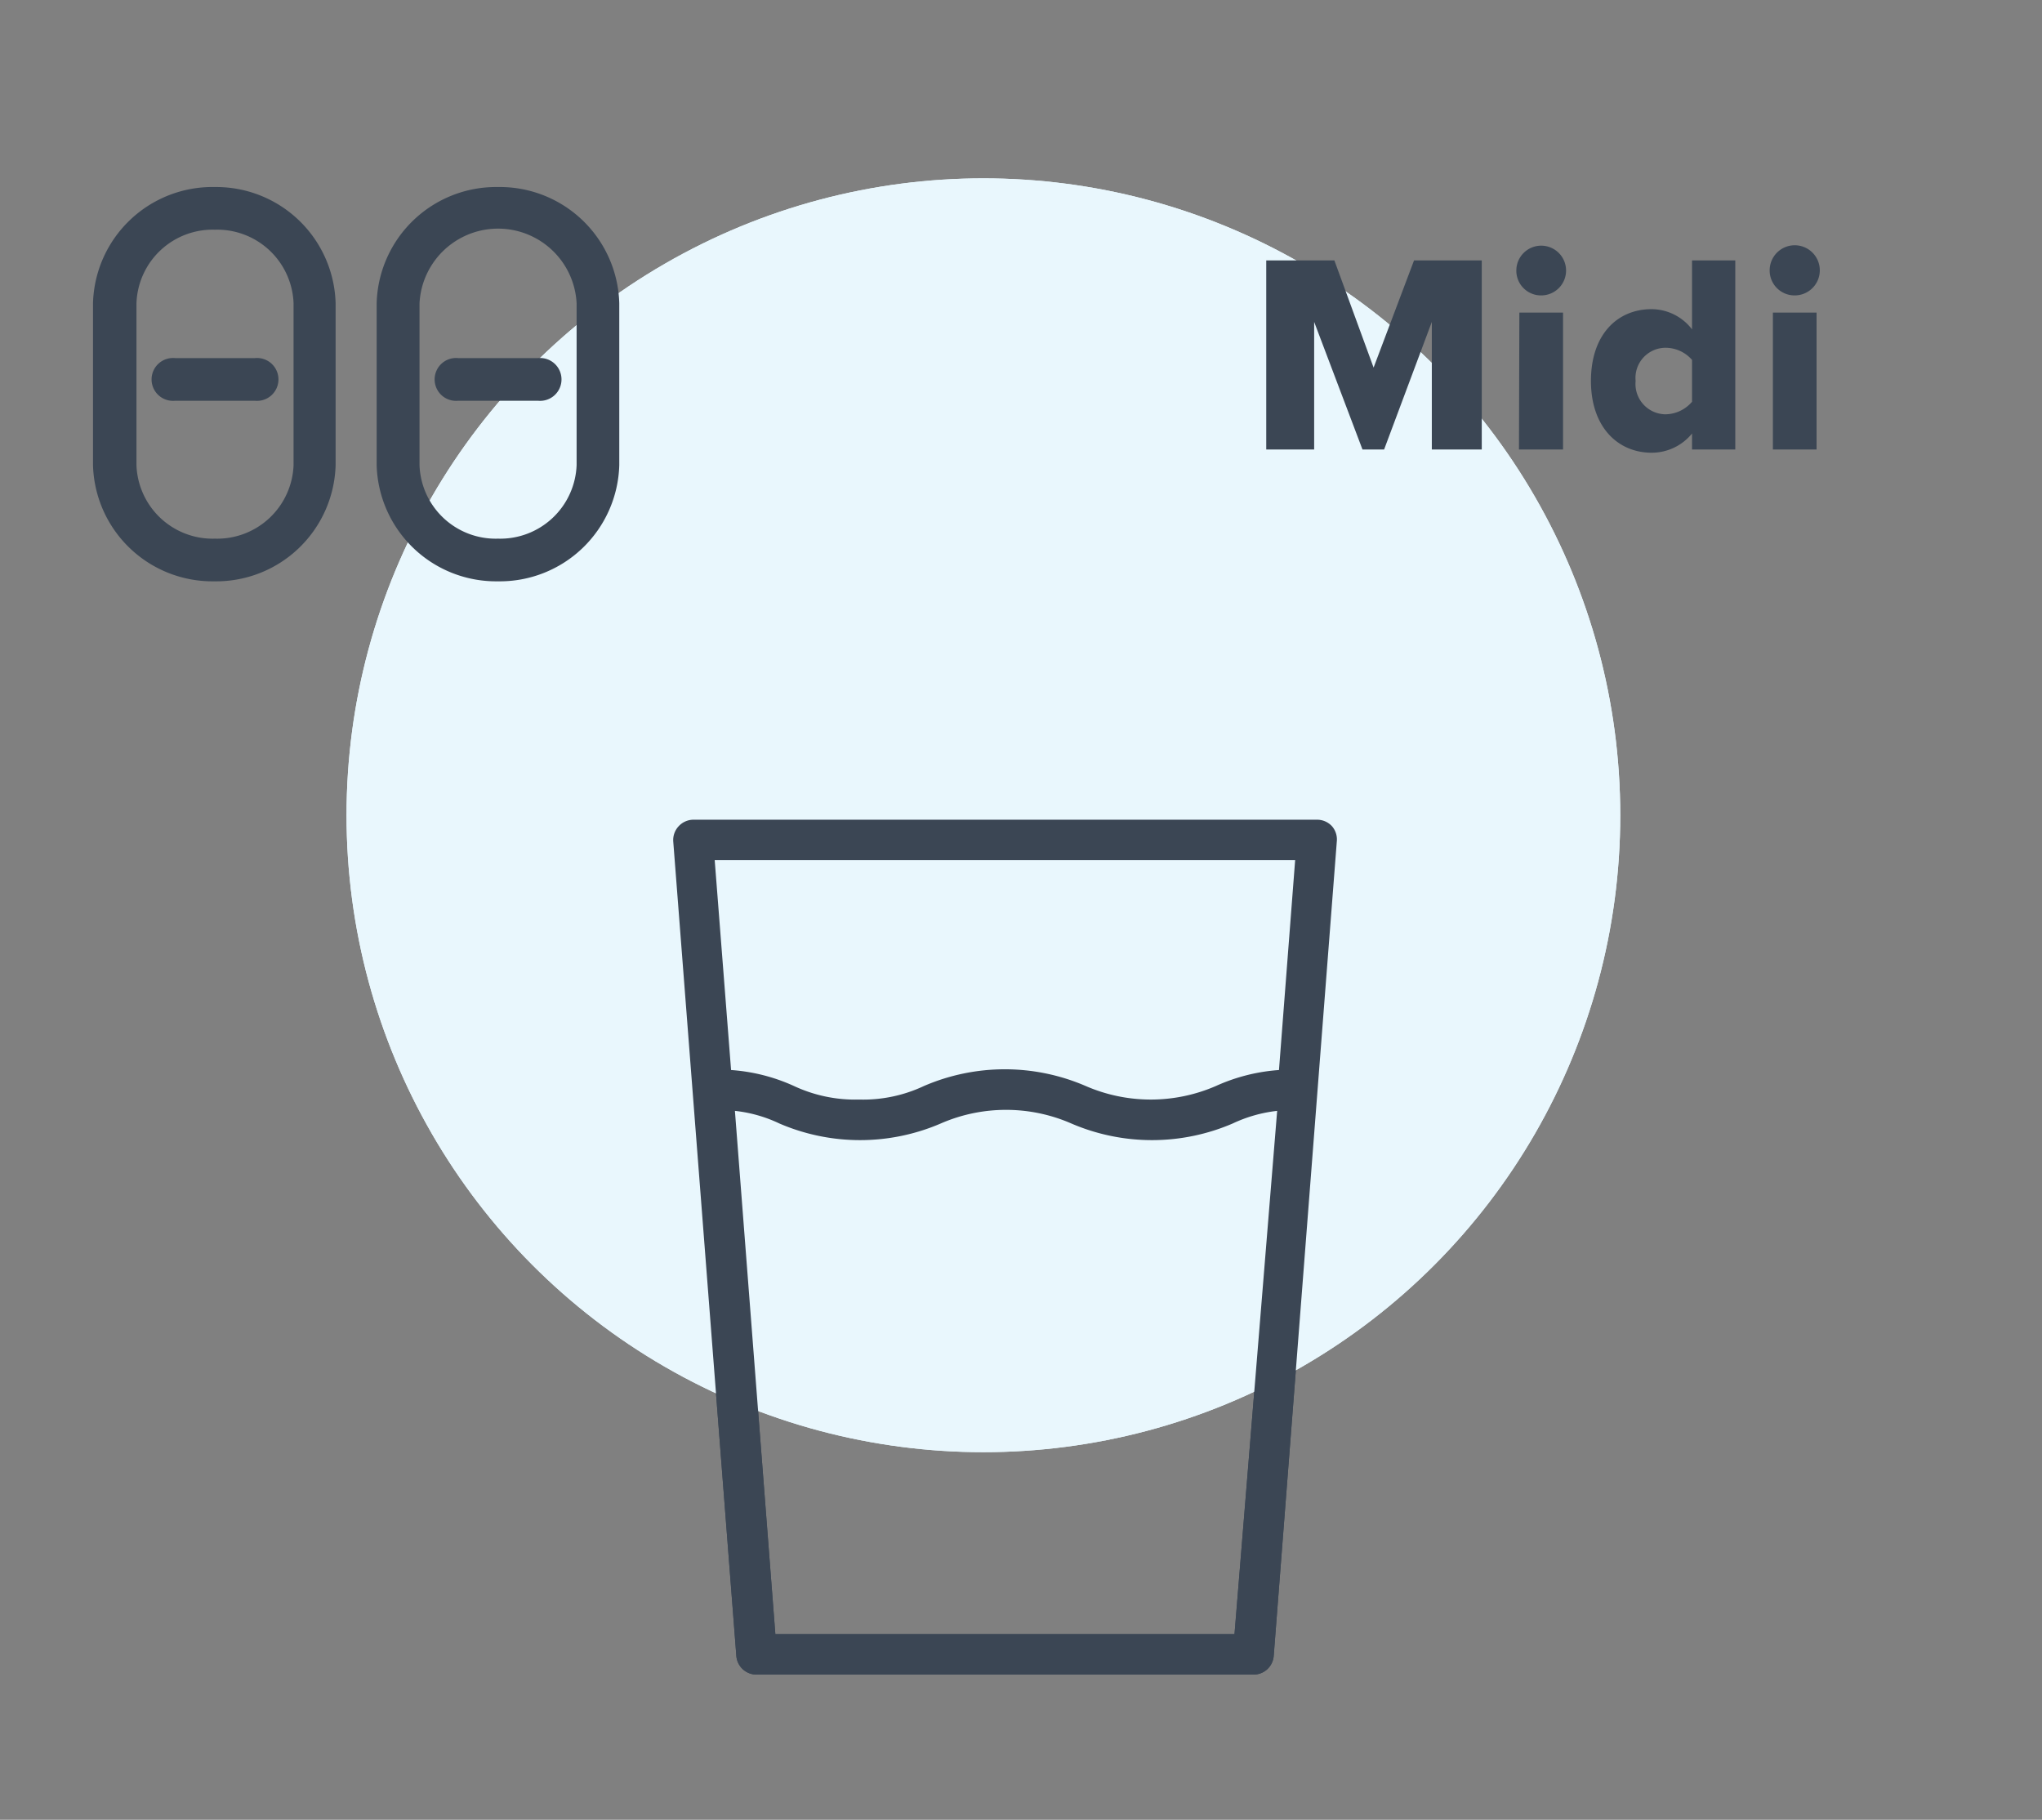
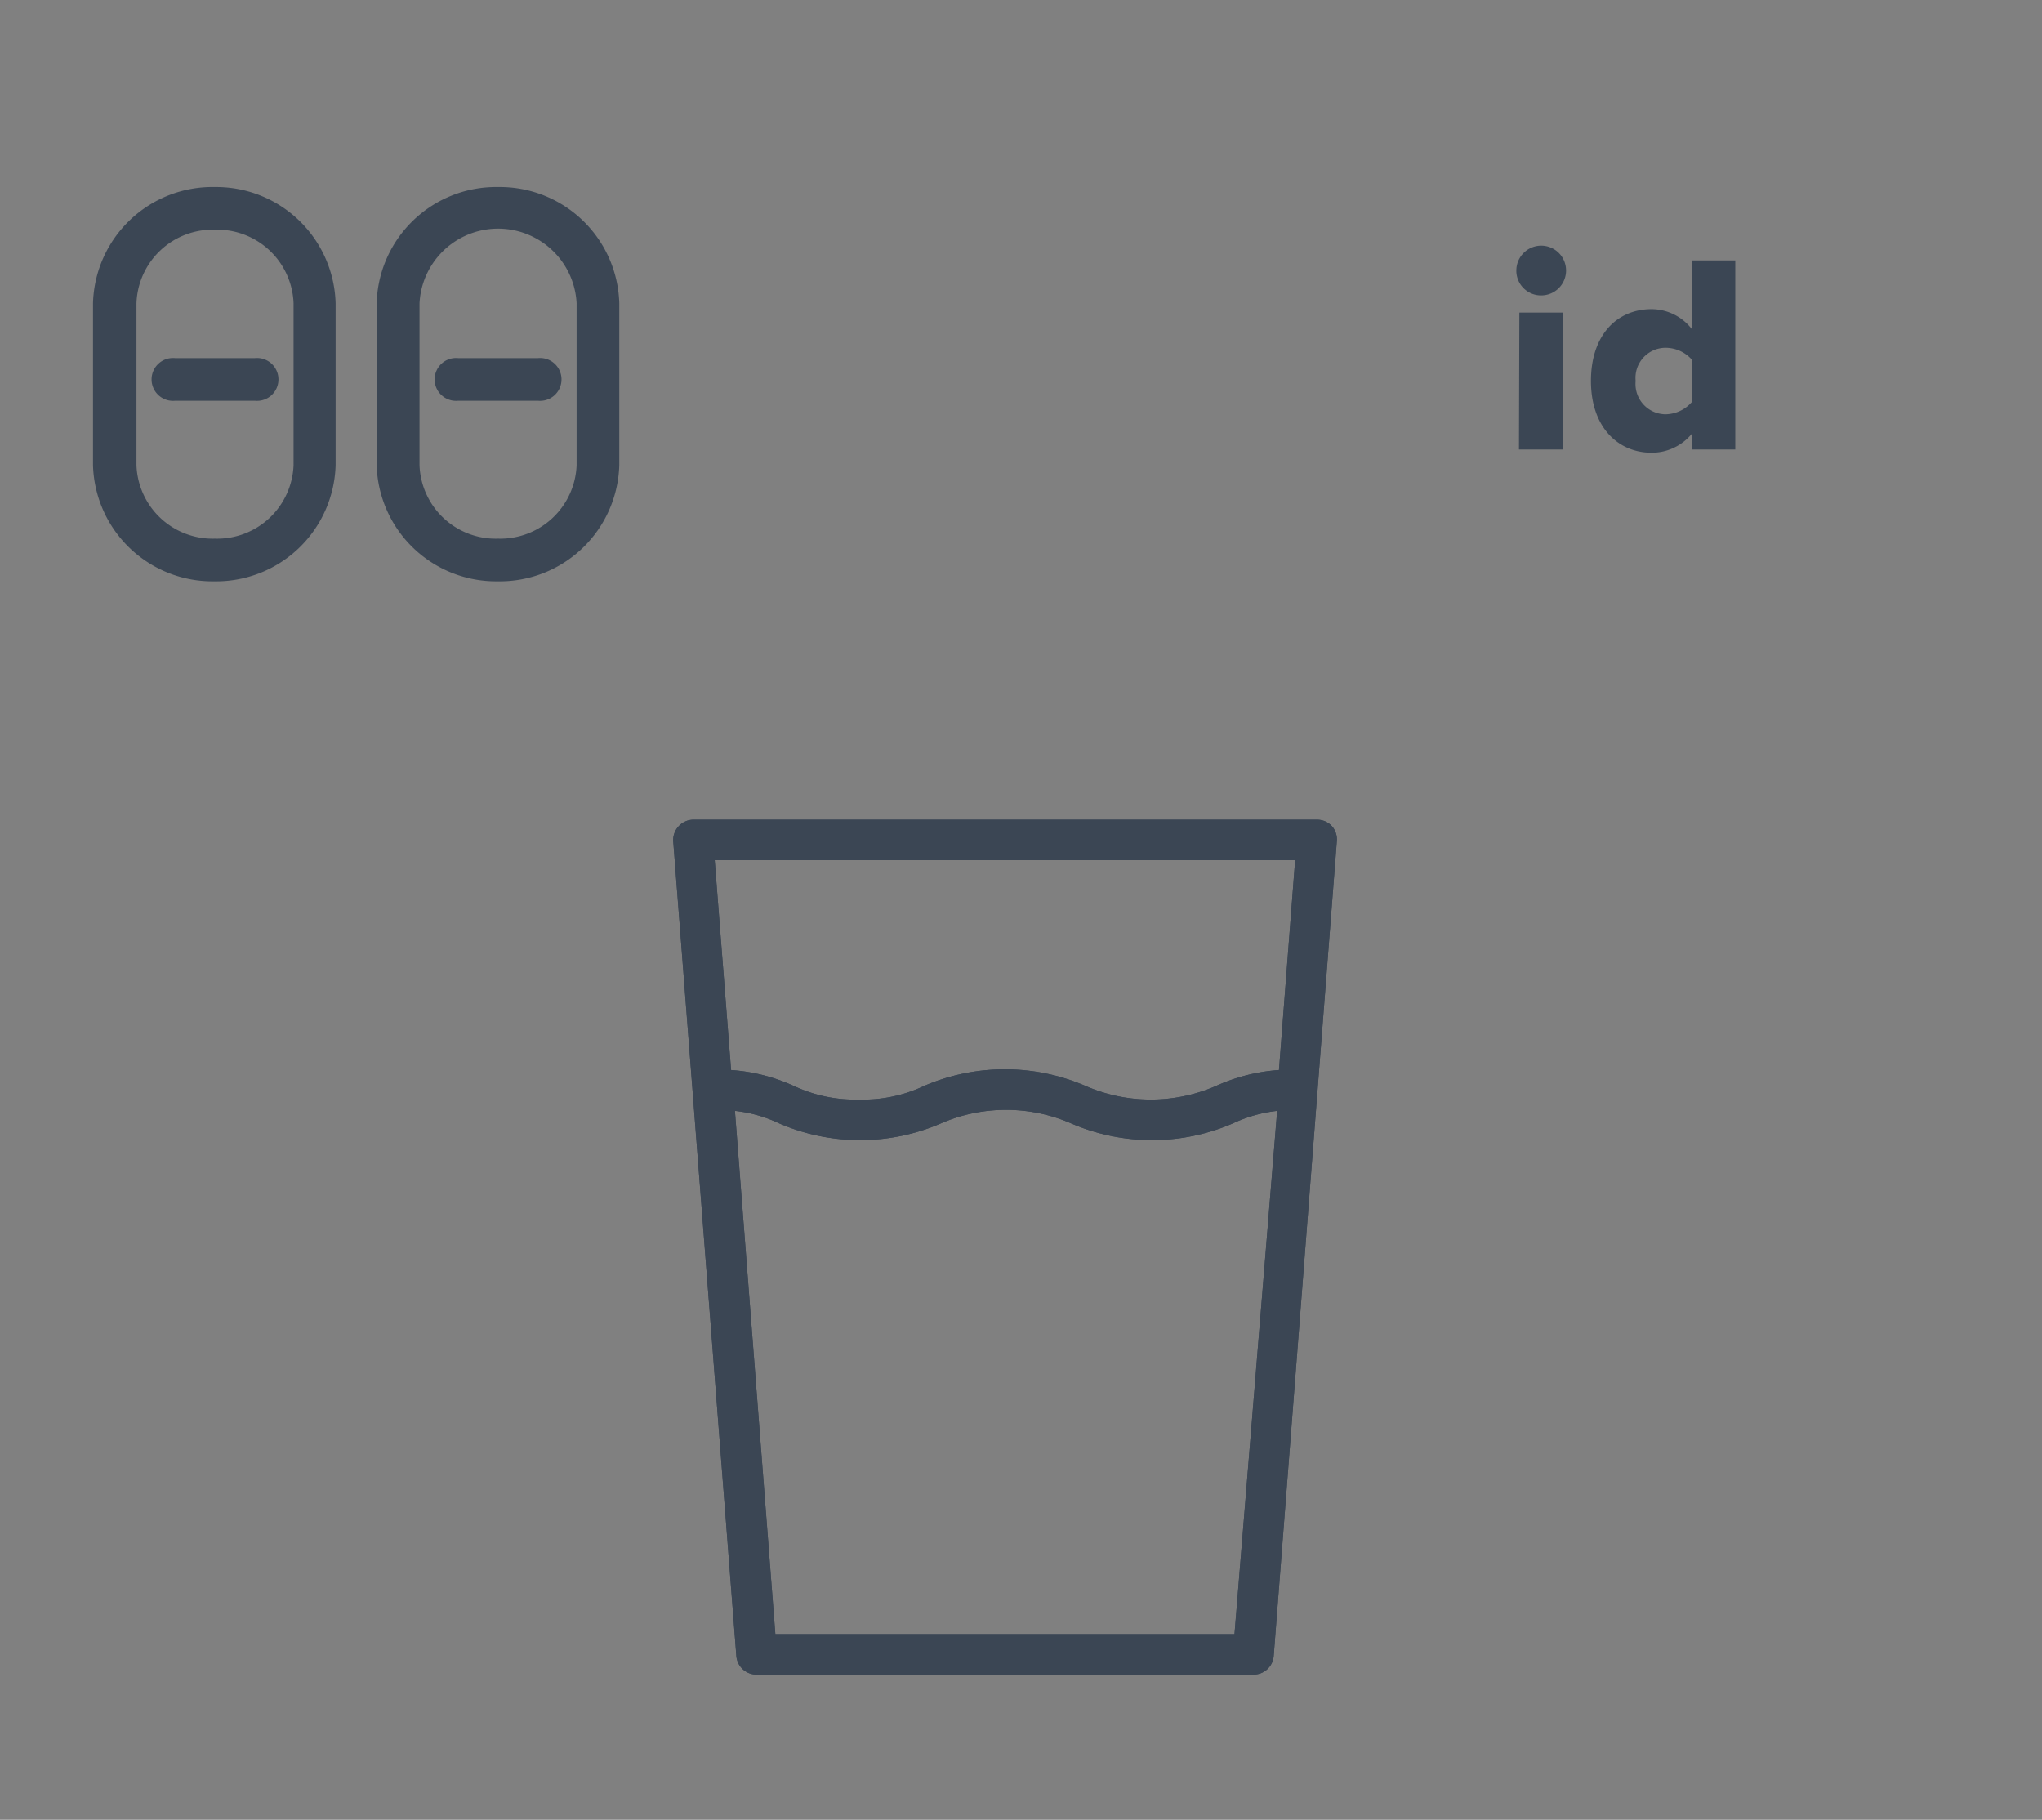
<svg xmlns="http://www.w3.org/2000/svg" viewBox="0 0 101 90">
  <rect x="0" y="0" width="101" height="90" fill="#808080" stroke="none" />
  <defs>
    <style>.cls-1{fill:#e9f7fd;}.cls-2{fill:#3b4654;}</style>
  </defs>
  <title>2tablets_noon</title>
  <g id="Calque_1" data-name="Calque 1">
-     <circle class="cls-1" cx="48.64" cy="40.32" r="31.5" />
    <path class="cls-2" d="M65.88,40.86a1,1,0,0,0-.74-.32H34.3a1,1,0,0,0-.73.32,1,1,0,0,0-.27.76l3.12,40.27a1,1,0,0,0,1,.93H62a1,1,0,0,0,1-.93l3.12-40.27A1,1,0,0,0,65.88,40.86Zm-1.82,1.68-.8,10.38a9.1,9.1,0,0,0-3.12.79,8.07,8.07,0,0,1-6.44,0,10.09,10.09,0,0,0-8,0,7.06,7.06,0,0,1-3.21.67,7.14,7.14,0,0,1-3.22-.67,9,9,0,0,0-3.11-.79l-.81-10.38Zm-3,38.28H38.35l-2-25.88a6.78,6.78,0,0,1,2.19.62,10.09,10.09,0,0,0,8,0,8.07,8.07,0,0,1,6.44,0,10.09,10.09,0,0,0,8,0,6.93,6.93,0,0,1,2.19-.62Z" />
-     <circle class="cls-1" cx="48.64" cy="40.32" r="31.5" />
    <path class="cls-2" d="M65.88,40.86a1,1,0,0,0-.74-.32H34.3a1,1,0,0,0-.73.32,1,1,0,0,0-.27.76l3.12,40.27a1,1,0,0,0,1,.93H62a1,1,0,0,0,1-.93l3.12-40.27A1,1,0,0,0,65.88,40.86Zm-1.82,1.68-.8,10.38a9.1,9.1,0,0,0-3.12.79,8.07,8.07,0,0,1-6.44,0,10.09,10.09,0,0,0-8,0,7.06,7.06,0,0,1-3.21.67,7.14,7.14,0,0,1-3.22-.67,9,9,0,0,0-3.11-.79l-.81-10.38Zm-3,38.28H38.35l-2-25.88a6.78,6.78,0,0,1,2.19.62,10.09,10.09,0,0,0,8,0,8.07,8.07,0,0,1,6.44,0,10.09,10.09,0,0,0,8,0,6.93,6.93,0,0,1,2.19-.62Z" />
-     <path class="cls-2" d="M70.82,15.92l-2.36,6.31H67.39L65,15.92v6.31H62.63V12.88H66l1.94,5.3,2-5.3h3.35v9.35H70.82Z" />
    <path class="cls-2" d="M75,13.37a1.23,1.23,0,1,1,1.23,1.24A1.22,1.22,0,0,1,75,13.37Zm.15,2.09h2.16v6.77H75.13Z" />
    <path class="cls-2" d="M83.69,21.44a2.57,2.57,0,0,1-2,.95c-1.66,0-3-1.26-3-3.55s1.3-3.55,3-3.55a2.53,2.53,0,0,1,2,1V12.88h2.14v9.35H83.69Zm0-3.64a1.74,1.74,0,0,0-1.31-.6,1.49,1.49,0,0,0-1.48,1.64,1.5,1.5,0,0,0,1.48,1.65,1.76,1.76,0,0,0,1.31-.62Z" />
-     <path class="cls-2" d="M87.53,13.37a1.24,1.24,0,1,1,1.24,1.24A1.23,1.23,0,0,1,87.53,13.37Zm.16,2.09h2.16v6.77H87.69Z" />
    <path class="cls-2" d="M10.63,9.25A5.91,5.91,0,0,0,4.6,15v8a5.91,5.91,0,0,0,6,5.75,5.91,5.91,0,0,0,6-5.75V15A5.91,5.91,0,0,0,10.63,9.25Zm0,17.39A3.77,3.77,0,0,1,6.75,23V15a3.77,3.77,0,0,1,3.88-3.64A3.78,3.78,0,0,1,14.52,15v8A3.78,3.78,0,0,1,10.63,26.64Z" />
    <path class="cls-2" d="M12.61,17.71H8.66a1.06,1.06,0,1,0,0,2.11h3.95a1.06,1.06,0,1,0,0-2.11Z" />
    <path class="cls-2" d="M24.63,9.25a5.91,5.91,0,0,0-6,5.75v8a5.91,5.91,0,0,0,6,5.75,5.91,5.91,0,0,0,6-5.75V15A5.91,5.91,0,0,0,24.63,9.25Zm0,17.39A3.77,3.77,0,0,1,20.75,23V15a3.89,3.89,0,0,1,7.77,0v8A3.78,3.78,0,0,1,24.63,26.64Z" />
    <path class="cls-2" d="M26.61,17.71H22.66a1.06,1.06,0,1,0,0,2.11h3.95a1.06,1.06,0,1,0,0-2.11Z" />
  </g>
</svg>